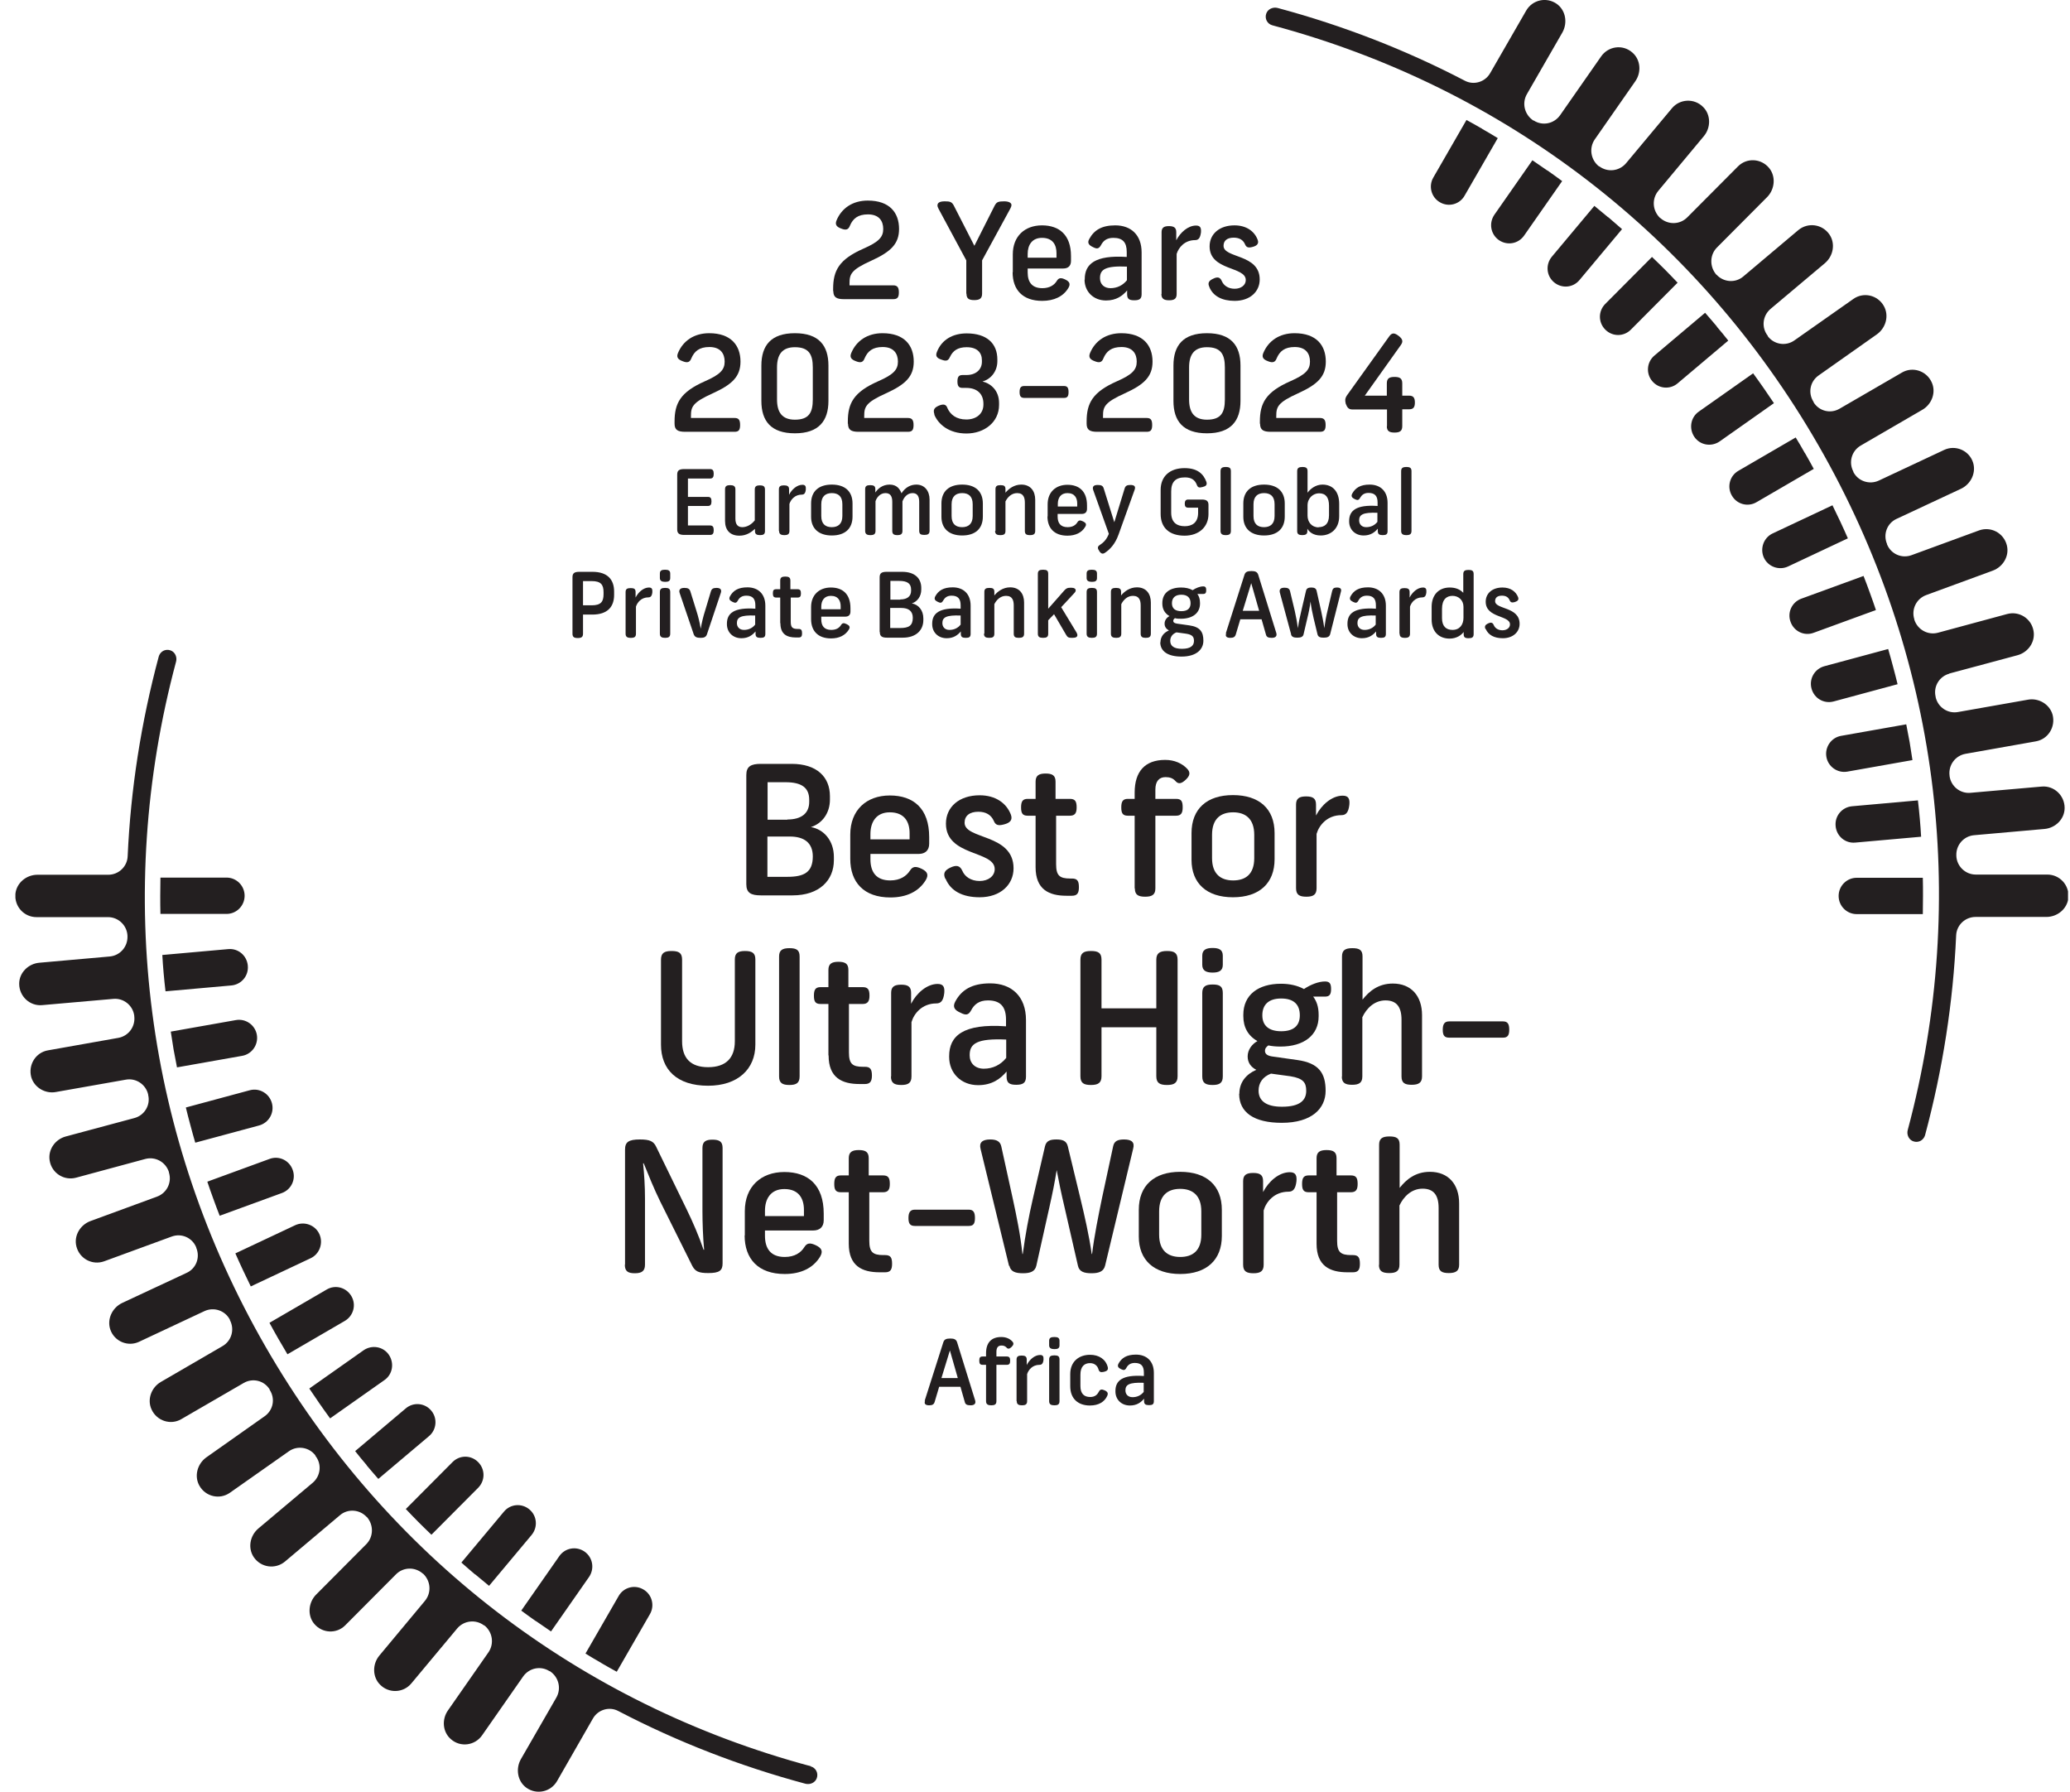
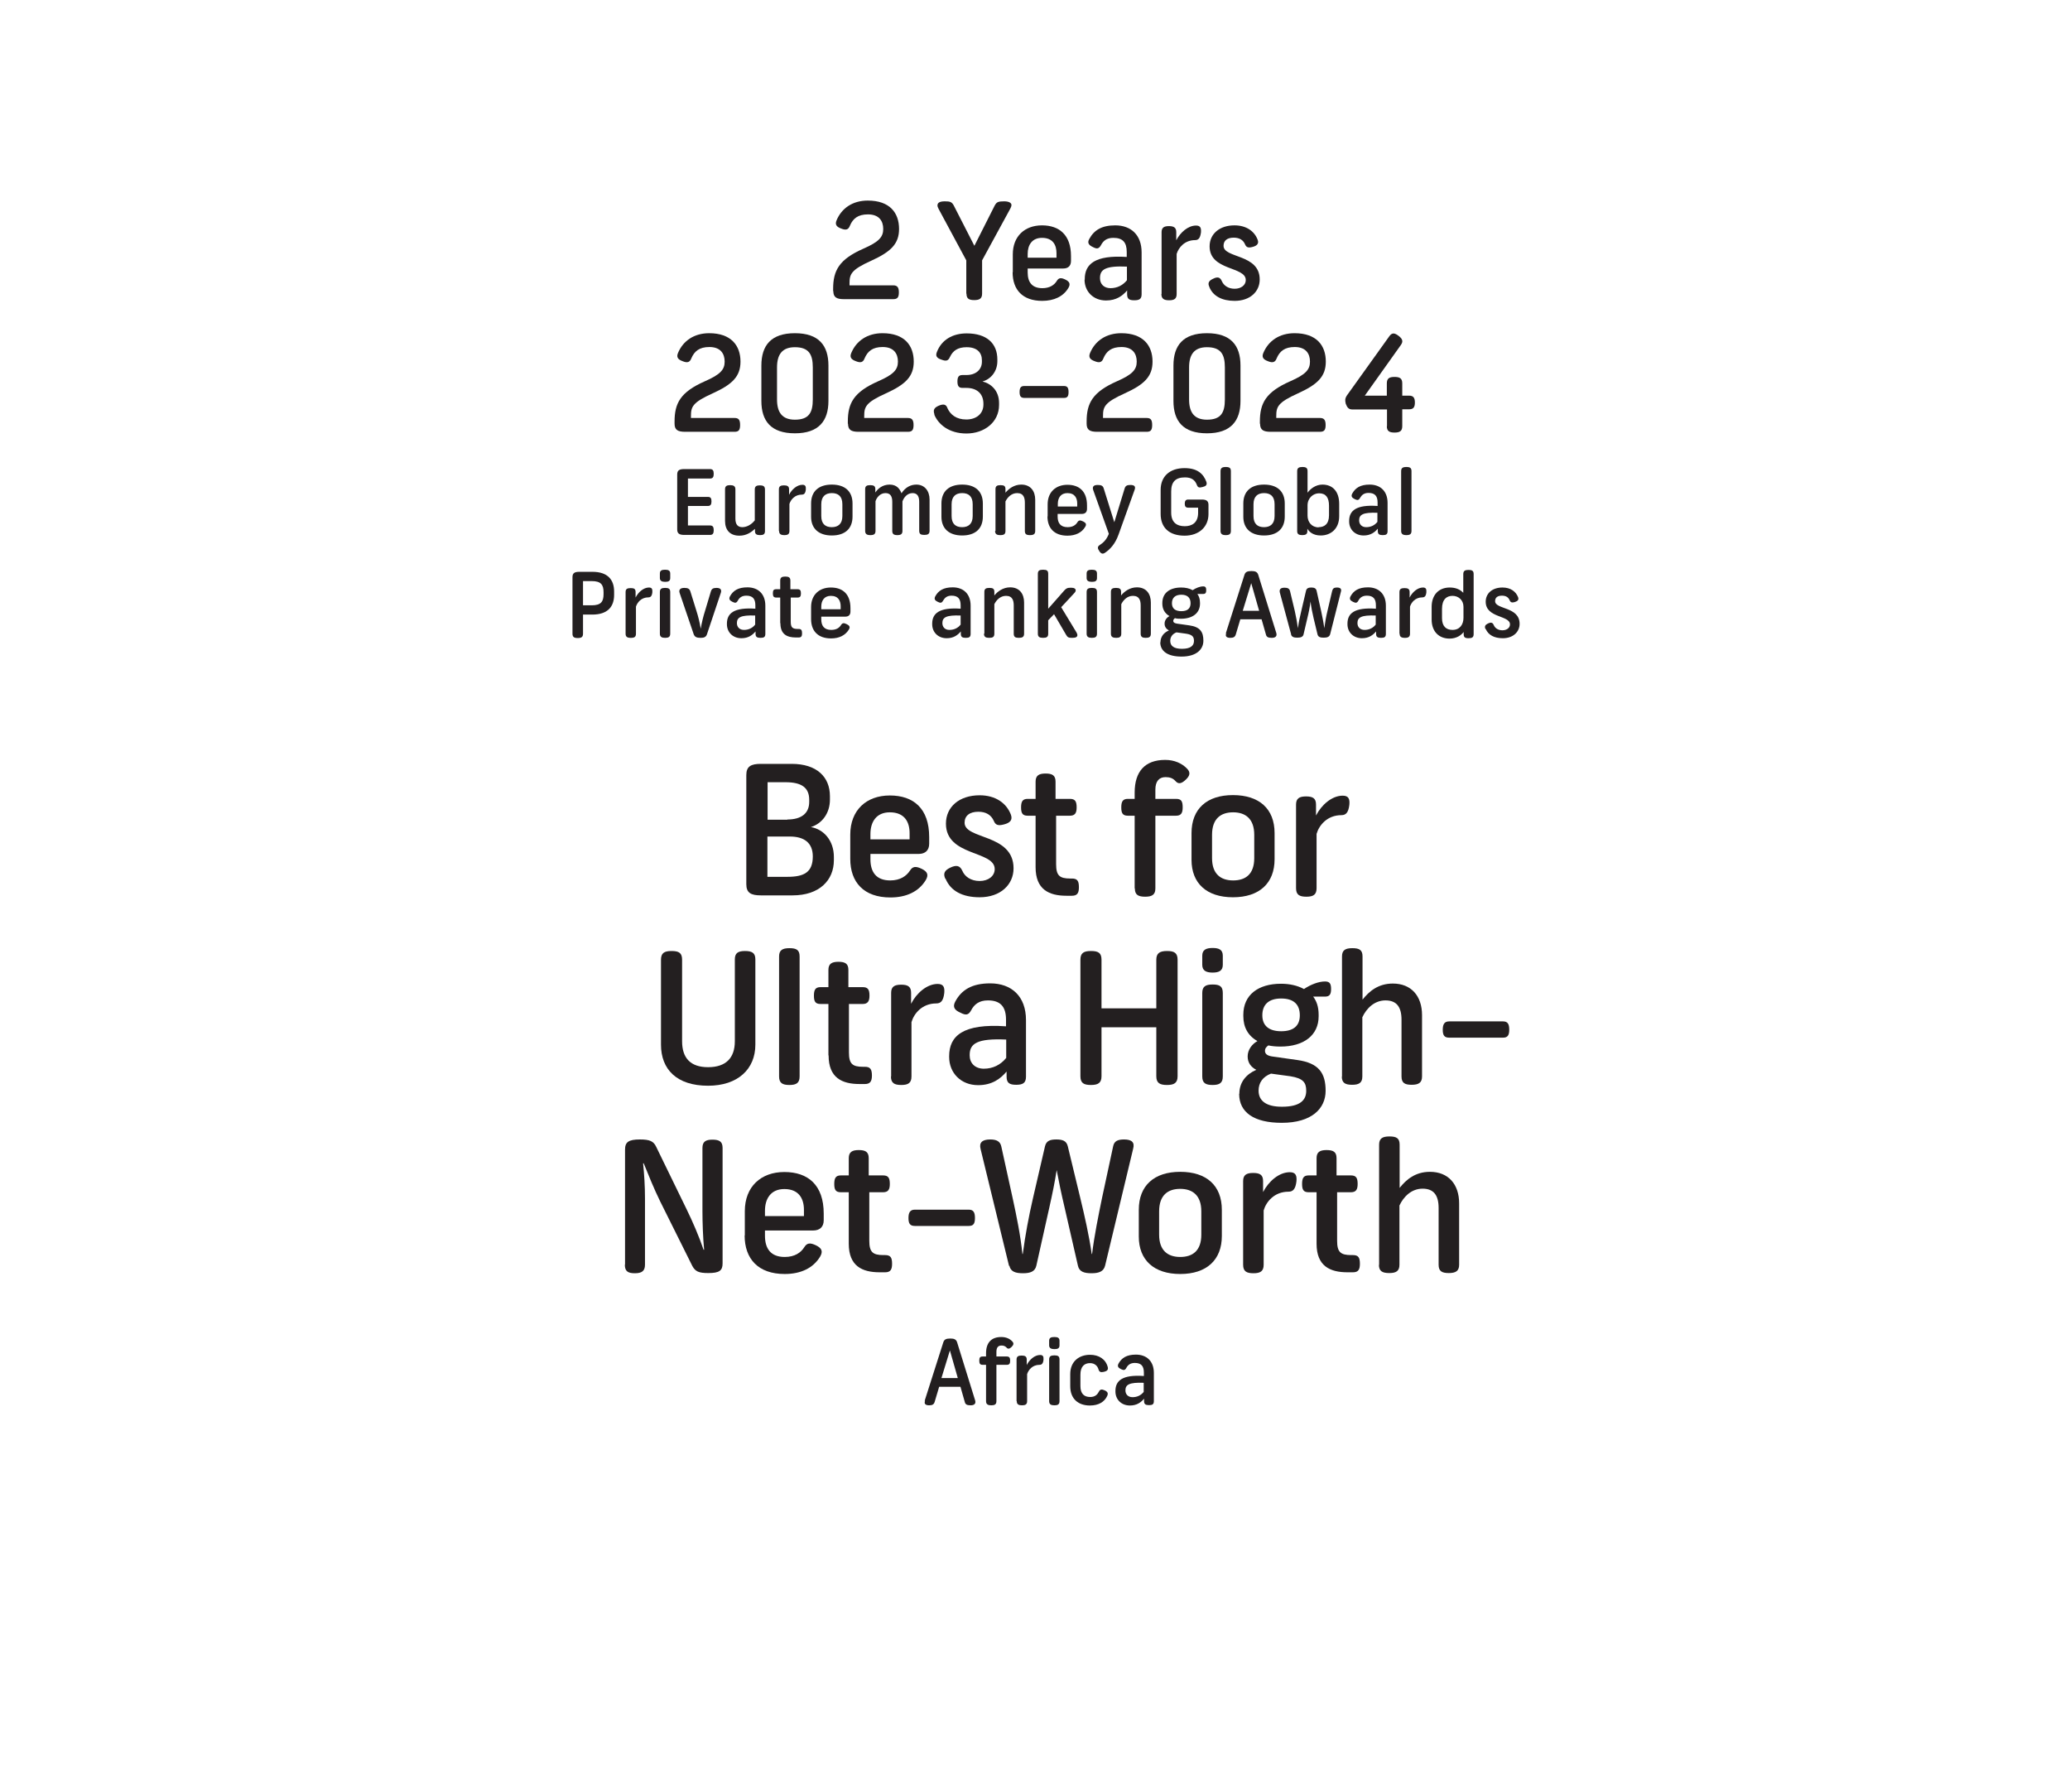
<svg xmlns="http://www.w3.org/2000/svg" width="119" height="103" viewBox="0 0 119 103" fill="none">
  <g clip-path="url(#clip0_4265_5443)">
-     <path d="M103.761 26.038C103.934 26.343 104.108 26.647 104.27 26.952L100.979 28.866C100.481 29.16 99.842 28.986 99.56 28.485C99.268 27.985 99.441 27.343 99.939 27.061L103.231 25.146C103.415 25.44 103.588 25.745 103.761 26.049V26.038ZM16.53 77.843L19.822 75.928C20.32 75.635 20.493 75.004 20.201 74.504C19.908 74.003 19.28 73.829 18.782 74.123L15.491 76.037C15.654 76.342 15.827 76.646 16 76.951C16.173 77.255 16.357 77.549 16.53 77.854V77.843ZM105.353 29.04L101.91 30.661C101.39 30.9 101.163 31.531 101.401 32.053C101.639 32.575 102.267 32.803 102.787 32.564L106.23 30.944C106.089 30.628 105.948 30.302 105.797 29.986C105.645 29.671 105.493 29.356 105.342 29.04H105.353ZM14.409 73.949L17.851 72.328C18.371 72.089 18.598 71.458 18.36 70.936C18.122 70.414 17.494 70.186 16.974 70.425L13.531 72.046C13.672 72.361 13.813 72.687 13.965 73.003C14.116 73.318 14.268 73.634 14.419 73.949H14.409ZM107.128 33.108L103.555 34.413C103.014 34.609 102.733 35.207 102.938 35.751C103.133 36.295 103.729 36.578 104.27 36.371L107.843 35.066C107.734 34.739 107.615 34.402 107.496 34.076C107.377 33.75 107.258 33.423 107.128 33.097V33.108ZM12.633 69.881L16.206 68.576C16.747 68.38 17.029 67.782 16.823 67.238C16.628 66.694 16.032 66.412 15.491 66.618L11.918 67.924C12.027 68.25 12.146 68.587 12.265 68.913C12.384 69.24 12.503 69.566 12.633 69.892V69.881ZM108.828 38.318C108.741 37.981 108.644 37.643 108.546 37.306L104.876 38.296C104.324 38.448 103.988 39.014 104.14 39.579C104.292 40.145 104.855 40.471 105.418 40.319L109.088 39.329C109.001 38.992 108.925 38.655 108.828 38.318ZM10.944 64.671C11.031 65.009 11.128 65.346 11.225 65.683L14.896 64.693C15.448 64.541 15.784 63.975 15.632 63.41C15.48 62.855 14.917 62.518 14.354 62.67L10.684 63.66C10.771 63.997 10.847 64.334 10.944 64.671ZM112.044 38.72L115.974 37.665C116.591 37.502 117.013 36.904 116.905 36.273C116.786 35.555 116.082 35.109 115.389 35.294L111.405 36.371C110.831 36.523 110.235 36.197 110.051 35.62V35.599C109.867 35.022 110.17 34.413 110.733 34.206L114.555 32.803C115.151 32.586 115.53 31.955 115.367 31.335C115.183 30.628 114.447 30.247 113.776 30.487L109.889 31.912C109.326 32.118 108.709 31.846 108.482 31.292V31.27C108.243 30.715 108.482 30.073 109.034 29.823L112.736 28.094C113.31 27.822 113.624 27.159 113.418 26.56C113.18 25.875 112.401 25.56 111.762 25.864L108.005 27.626C107.464 27.876 106.814 27.659 106.544 27.126V27.104C106.262 26.571 106.446 25.919 106.966 25.614L110.506 23.558C111.058 23.243 111.318 22.547 111.047 21.97C110.744 21.307 109.943 21.057 109.337 21.416L105.753 23.493C105.234 23.798 104.573 23.634 104.259 23.123V23.102C103.924 22.59 104.053 21.927 104.551 21.579L107.897 19.219C108.417 18.849 108.611 18.142 108.297 17.587C107.94 16.956 107.128 16.771 106.544 17.185L103.155 19.567C102.668 19.915 101.986 19.806 101.628 19.328V19.306C101.249 18.827 101.325 18.153 101.78 17.761L104.909 15.129C105.396 14.716 105.526 13.998 105.169 13.476C104.757 12.878 103.934 12.769 103.382 13.226L100.221 15.89C99.766 16.282 99.084 16.228 98.683 15.793H98.673C98.272 15.336 98.283 14.651 98.705 14.226L101.585 11.333C102.029 10.887 102.105 10.148 101.704 9.658C101.238 9.093 100.405 9.06 99.907 9.571L96.994 12.497C96.572 12.921 95.89 12.932 95.446 12.53H95.435C94.992 12.105 94.948 11.431 95.338 10.963L97.947 7.831C98.359 7.342 98.359 6.602 97.915 6.156C97.406 5.634 96.572 5.678 96.118 6.221L93.476 9.386C93.086 9.843 92.415 9.919 91.938 9.56H91.917C91.44 9.18 91.343 8.505 91.678 8.016L94.006 4.677C94.374 4.155 94.32 3.426 93.833 3.013C93.281 2.534 92.458 2.654 92.047 3.241L89.686 6.624C89.34 7.113 88.68 7.255 88.171 6.928H88.149C87.64 6.591 87.478 5.928 87.781 5.406L89.816 1.871C90.13 1.316 90.011 0.598 89.502 0.228C88.907 -0.196 88.095 -0.011 87.738 0.609L85.67 4.198C85.377 4.72 84.717 4.916 84.197 4.633C80.819 2.871 77.214 1.468 73.446 0.457C73.186 0.392 72.894 0.511 72.797 0.772C72.689 1.066 72.851 1.381 73.154 1.457C86.493 5.025 97.633 13.596 104.541 25.603C111.437 37.6 113.256 51.576 109.672 64.954C109.608 65.194 109.705 65.454 109.921 65.574C110.051 65.639 110.181 65.65 110.3 65.618C110.474 65.574 110.614 65.433 110.669 65.248C111.686 61.452 112.282 57.613 112.455 53.773C112.477 53.175 112.975 52.707 113.57 52.707H117.641C118.28 52.707 118.843 52.24 118.908 51.609C118.973 50.88 118.41 50.271 117.695 50.271H113.581C112.985 50.271 112.487 49.792 112.466 49.194V49.172C112.444 48.574 112.888 48.063 113.483 48.009L117.533 47.65C118.161 47.595 118.691 47.084 118.691 46.443C118.691 45.714 118.074 45.148 117.37 45.213L113.278 45.572C112.682 45.627 112.152 45.192 112.076 44.604V44.583C112 43.984 112.401 43.441 112.985 43.332L117.035 42.614C117.738 42.494 118.182 41.787 117.998 41.08C117.825 40.471 117.186 40.102 116.569 40.221L112.563 40.928C111.979 41.037 111.405 40.656 111.275 40.069V40.047C111.134 39.46 111.491 38.873 112.076 38.72H112.044ZM109.781 42.657C109.716 42.309 109.651 41.972 109.586 41.635L105.84 42.298C105.277 42.396 104.898 42.94 104.995 43.506C105.093 44.071 105.634 44.452 106.197 44.354L109.943 43.691C109.889 43.343 109.835 43.005 109.781 42.657ZM9.98 60.332C10.045 60.68 10.11 61.017 10.175 61.354L13.921 60.691C14.484 60.593 14.863 60.049 14.766 59.483C14.668 58.918 14.127 58.537 13.564 58.635L9.818 59.298C9.872 59.647 9.926 59.984 9.98 60.332ZM105.526 47.487C105.58 48.063 106.078 48.487 106.652 48.433L110.441 48.096C110.42 47.748 110.398 47.4 110.365 47.051C110.333 46.703 110.3 46.355 110.257 46.007L106.468 46.345C105.894 46.399 105.472 46.899 105.526 47.476V47.487ZM14.246 55.503C14.192 54.926 13.694 54.502 13.12 54.556L9.331 54.894C9.352 55.242 9.374 55.59 9.407 55.938C9.439 56.286 9.472 56.634 9.515 56.982L13.304 56.645C13.878 56.59 14.3 56.09 14.246 55.513V55.503ZM110.539 52.544C110.539 52.196 110.549 51.848 110.549 51.5C110.549 51.152 110.549 50.804 110.539 50.456H106.738C106.165 50.456 105.699 50.924 105.699 51.5C105.699 52.077 106.165 52.544 106.738 52.544H110.539ZM9.223 50.445C9.223 50.793 9.212 51.141 9.212 51.489C9.212 51.837 9.212 52.185 9.223 52.533H13.023C13.597 52.533 14.062 52.066 14.062 51.489C14.062 50.913 13.597 50.445 13.023 50.445H9.223ZM101.975 23.167C101.78 22.873 101.585 22.59 101.39 22.308C101.195 22.025 100.989 21.742 100.784 21.459L97.666 23.656C97.189 23.983 97.081 24.635 97.406 25.114C97.731 25.592 98.38 25.701 98.857 25.375L101.975 23.178V23.167ZM17.786 79.822C17.981 80.116 18.176 80.399 18.371 80.681C18.566 80.964 18.772 81.247 18.977 81.53L22.095 79.333C22.572 79.007 22.68 78.354 22.355 77.875C22.03 77.397 21.381 77.288 20.904 77.614L17.786 79.811V79.822ZM98.705 18.773C98.478 18.501 98.25 18.24 98.023 17.979L95.111 20.437C94.667 20.807 94.613 21.47 94.981 21.905C95.349 22.351 96.009 22.405 96.442 22.036L99.355 19.578C99.138 19.306 98.922 19.034 98.694 18.773H98.705ZM21.067 84.216C21.294 84.488 21.522 84.749 21.749 85.01L24.661 82.552C25.105 82.183 25.159 81.519 24.791 81.084C24.423 80.638 23.763 80.584 23.33 80.954L20.417 83.412C20.634 83.683 20.85 83.955 21.078 84.216H21.067ZM95.717 15.499C95.468 15.249 95.219 15.009 94.97 14.77L92.285 17.468C91.873 17.881 91.873 18.534 92.285 18.947C92.696 19.36 93.346 19.36 93.757 18.947L96.442 16.249C96.204 15.999 95.966 15.749 95.717 15.499ZM24.055 87.49C24.304 87.74 24.553 87.98 24.802 88.219L27.487 85.522C27.898 85.108 27.898 84.456 27.487 84.042C27.076 83.629 26.426 83.629 26.015 84.042L23.33 86.74C23.568 86.99 23.806 87.24 24.055 87.49ZM92.458 12.497C92.187 12.269 91.917 12.051 91.657 11.834L89.21 14.759C88.842 15.205 88.896 15.858 89.34 16.228C89.784 16.598 90.433 16.543 90.802 16.097L93.248 13.171C92.989 12.943 92.729 12.715 92.458 12.486V12.497ZM27.314 90.492C27.585 90.721 27.855 90.938 28.115 91.156L30.562 88.23C30.93 87.784 30.876 87.131 30.432 86.761C29.988 86.392 29.338 86.446 28.97 86.892L26.524 89.818C26.783 90.046 27.043 90.275 27.314 90.503V90.492ZM88.95 9.8C88.669 9.604 88.376 9.408 88.095 9.212L85.908 12.345C85.583 12.823 85.691 13.465 86.168 13.802C86.644 14.129 87.283 14.02 87.618 13.541L89.805 10.409C89.524 10.202 89.243 9.995 88.961 9.8H88.95ZM30.822 93.189C31.103 93.385 31.396 93.581 31.677 93.777L33.864 90.644C34.189 90.166 34.081 89.524 33.604 89.187C33.128 88.861 32.489 88.969 32.153 89.448L29.966 92.58C30.248 92.787 30.529 92.994 30.811 93.189H30.822ZM85.215 7.407C84.912 7.233 84.609 7.059 84.305 6.896L82.4 10.202C82.108 10.702 82.281 11.344 82.779 11.627C83.277 11.921 83.916 11.747 84.197 11.246L86.103 7.94C85.811 7.755 85.507 7.581 85.204 7.407H85.215ZM34.546 95.582C34.849 95.756 35.152 95.93 35.456 96.094L37.361 92.787C37.653 92.287 37.48 91.645 36.982 91.362C36.484 91.069 35.845 91.243 35.564 91.743L33.658 95.049C33.951 95.234 34.254 95.408 34.557 95.582H34.546ZM46.639 101.532C33.301 97.964 22.16 89.394 15.253 77.386C8.356 65.389 6.537 51.413 10.121 38.035C10.186 37.796 10.089 37.535 9.872 37.415C9.742 37.35 9.612 37.339 9.493 37.371C9.32 37.415 9.179 37.556 9.125 37.741C8.107 41.537 7.512 45.377 7.339 49.216C7.317 49.814 6.819 50.282 6.224 50.282H2.153C1.514 50.282 0.951 50.749 0.886 51.38C0.821 52.109 1.384 52.718 2.099 52.718H6.213C6.808 52.718 7.306 53.197 7.328 53.795V53.817C7.349 54.415 6.906 54.926 6.31 54.98L2.261 55.339C1.633 55.394 1.103 55.905 1.103 56.547C1.103 57.275 1.72 57.841 2.423 57.776L6.516 57.417C7.111 57.362 7.642 57.797 7.718 58.385V58.407C7.793 59.005 7.393 59.549 6.808 59.657L2.759 60.375C2.055 60.495 1.611 61.202 1.795 61.909C1.969 62.518 2.607 62.888 3.225 62.768L7.23 62.061C7.815 61.952 8.389 62.333 8.519 62.92V62.942C8.66 63.529 8.302 64.117 7.718 64.269L3.788 65.324C3.17 65.487 2.748 66.085 2.856 66.716C2.976 67.434 3.679 67.88 4.372 67.695L8.356 66.618C8.93 66.466 9.526 66.792 9.71 67.369V67.391C9.894 67.967 9.591 68.576 9.028 68.783L5.206 70.186C4.61 70.403 4.231 71.034 4.394 71.654C4.578 72.361 5.314 72.742 5.985 72.502L9.872 71.078C10.435 70.871 11.052 71.143 11.28 71.698V71.719C11.518 72.274 11.28 72.916 10.727 73.166L7.025 74.895C6.451 75.167 6.137 75.831 6.343 76.429C6.581 77.114 7.36 77.43 7.999 77.125L11.756 75.363C12.297 75.113 12.947 75.33 13.218 75.863V75.885C13.499 76.418 13.315 77.071 12.795 77.375L9.255 79.431C8.703 79.746 8.443 80.442 8.714 81.019C9.017 81.682 9.818 81.932 10.424 81.573L14.008 79.496C14.528 79.192 15.188 79.355 15.502 79.866V79.888C15.838 80.399 15.708 81.062 15.21 81.41L11.864 83.77C11.345 84.14 11.15 84.847 11.464 85.402C11.821 86.033 12.633 86.218 13.218 85.804L16.606 83.422C17.093 83.074 17.776 83.183 18.133 83.662V83.683C18.512 84.162 18.436 84.836 17.981 85.228L14.852 87.86C14.365 88.273 14.235 88.991 14.592 89.513C15.004 90.111 15.827 90.22 16.379 89.763L19.54 87.099C19.995 86.707 20.677 86.761 21.078 87.197H21.089C21.489 87.653 21.478 88.339 21.056 88.763L18.176 91.656C17.732 92.102 17.657 92.841 18.057 93.331C18.523 93.896 19.356 93.929 19.854 93.418L22.767 90.492C23.189 90.068 23.871 90.057 24.315 90.46H24.326C24.77 90.884 24.813 91.558 24.423 92.026L21.814 95.158C21.402 95.647 21.402 96.387 21.846 96.833C22.355 97.355 23.189 97.312 23.644 96.768L26.285 93.603C26.675 93.146 27.346 93.07 27.823 93.429H27.844C28.321 93.809 28.418 94.484 28.083 94.973L25.755 98.312C25.387 98.834 25.441 99.563 25.928 99.976C26.48 100.455 27.303 100.335 27.715 99.748L30.075 96.365C30.421 95.876 31.082 95.735 31.59 96.061H31.612C32.121 96.398 32.283 97.061 31.98 97.584L29.945 101.118C29.631 101.673 29.75 102.391 30.259 102.761C30.854 103.185 31.666 103 32.023 102.38L34.081 98.791C34.373 98.269 35.033 98.073 35.553 98.356C38.931 100.118 42.536 101.521 46.304 102.532C46.564 102.598 46.856 102.478 46.953 102.217C47.062 101.923 46.899 101.608 46.596 101.532H46.639Z" fill="#231F20" />
    <path d="M42.904 50.837V44.55C42.904 44.05 43.175 43.908 43.738 43.908H45.513C46.942 43.908 47.711 44.648 47.711 45.768V45.964C47.711 46.725 47.278 47.334 46.618 47.541C47.365 47.672 47.938 48.324 47.938 49.259V49.444C47.938 50.608 47.094 51.467 45.567 51.467H43.738C43.175 51.467 42.904 51.326 42.904 50.826V50.837ZM45.264 47.106C46.087 47.106 46.52 46.736 46.52 46.094V45.975C46.52 45.268 46.076 44.963 45.156 44.963H44.127V47.117H45.264V47.106ZM45.264 50.401C46.228 50.401 46.726 50.14 46.726 49.227C46.726 48.444 46.228 48.085 45.405 48.085H44.117V50.401H45.253H45.264Z" fill="#231F20" />
    <path d="M48.88 49.368V47.976C48.88 46.573 49.801 45.725 51.154 45.725C52.507 45.725 53.417 46.464 53.417 48.117V48.498C53.417 48.879 53.189 49.085 52.81 49.085H50.039V49.39C50.039 50.119 50.364 50.608 51.176 50.608C51.749 50.608 52.107 50.358 52.312 50.043C52.464 49.803 52.637 49.771 52.995 49.945C53.298 50.097 53.406 50.271 53.222 50.586C52.821 51.25 52.107 51.587 51.187 51.587C49.66 51.587 48.88 50.717 48.88 49.368ZM52.291 48.237V47.889C52.291 47.258 52.009 46.693 51.154 46.693C50.374 46.693 50.039 47.247 50.039 47.943V48.248H52.28L52.291 48.237Z" fill="#231F20" />
    <path d="M54.348 50.521C54.196 50.195 54.315 50.021 54.64 49.868C54.965 49.716 55.181 49.738 55.322 50.053C55.463 50.391 55.82 50.641 56.318 50.641C56.816 50.641 57.184 50.358 57.184 49.956C57.184 48.879 54.38 49.238 54.38 47.345C54.38 46.377 55.149 45.714 56.318 45.714C57.239 45.714 57.867 46.17 58.116 46.834C58.224 47.139 58.061 47.302 57.715 47.389C57.39 47.476 57.228 47.432 57.13 47.182C56.979 46.845 56.686 46.66 56.242 46.66C55.745 46.66 55.452 46.888 55.452 47.291C55.452 48.27 58.267 47.911 58.267 49.912C58.267 50.847 57.52 51.576 56.318 51.576C55.333 51.576 54.651 51.217 54.359 50.51L54.348 50.521Z" fill="#231F20" />
    <path d="M59.534 49.836V46.888H59.079C58.776 46.888 58.7 46.736 58.7 46.41C58.7 46.073 58.787 45.92 59.079 45.92H59.534V44.931C59.534 44.583 59.718 44.463 60.108 44.463C60.497 44.463 60.681 44.572 60.681 44.931V45.92H61.504C61.807 45.92 61.894 46.062 61.894 46.41C61.894 46.725 61.807 46.888 61.504 46.888H60.714V49.673C60.714 50.325 60.909 50.499 61.526 50.499H61.623C61.937 50.499 62.024 50.641 62.024 51C62.024 51.326 61.937 51.489 61.623 51.489H61.309C60.303 51.489 59.534 51.13 59.534 49.847V49.836Z" fill="#231F20" />
    <path d="M65.229 51.065V46.888H64.839C64.536 46.888 64.46 46.736 64.46 46.41C64.46 46.073 64.547 45.92 64.839 45.92H65.229V45.561C65.229 44.343 65.824 43.68 66.983 43.68C67.513 43.68 67.946 43.876 68.239 44.18C68.466 44.408 68.39 44.604 68.174 44.811C67.924 45.05 67.74 45.094 67.567 44.887C67.427 44.735 67.253 44.67 67.004 44.67C66.625 44.67 66.42 44.92 66.42 45.387V45.92H67.611C67.914 45.92 67.99 46.062 67.99 46.41C67.99 46.725 67.903 46.888 67.611 46.888H66.42V51.065C66.42 51.424 66.236 51.544 65.835 51.544C65.434 51.544 65.24 51.435 65.24 51.065H65.229Z" fill="#231F20" />
    <path d="M68.498 49.433V47.889C68.498 46.497 69.375 45.703 70.88 45.703C72.385 45.703 73.273 46.486 73.273 47.889V49.39C73.273 50.771 72.396 51.576 70.88 51.576C69.364 51.576 68.498 50.771 68.498 49.423V49.433ZM70.891 50.608C71.606 50.608 72.104 50.249 72.104 49.325V47.987C72.104 47.062 71.595 46.693 70.891 46.693C70.187 46.693 69.678 47.051 69.678 47.987V49.325C69.678 50.249 70.187 50.608 70.891 50.608Z" fill="#231F20" />
    <path d="M74.507 51.054V46.247C74.507 45.899 74.691 45.779 75.081 45.779C75.471 45.779 75.655 45.888 75.655 46.247V46.877C75.969 46.268 76.564 45.736 77.192 45.736C77.539 45.736 77.603 45.942 77.571 46.268C77.517 46.703 77.376 46.856 77.116 46.856C76.293 46.856 75.828 47.443 75.687 47.932V51.054C75.687 51.424 75.503 51.544 75.103 51.544C74.702 51.544 74.507 51.435 74.507 51.054Z" fill="#231F20" />
    <path d="M37.999 60.049V55.165C37.999 54.785 38.184 54.665 38.606 54.665C39.028 54.665 39.212 54.774 39.212 55.165V59.853C39.212 60.799 39.678 61.343 40.706 61.343C41.735 61.343 42.244 60.81 42.244 59.853V55.144C42.244 54.785 42.428 54.665 42.828 54.665C43.229 54.665 43.424 54.774 43.424 55.144V60.049C43.424 61.452 42.417 62.409 40.706 62.409C38.898 62.409 37.999 61.463 37.999 60.049Z" fill="#231F20" />
    <path d="M44.788 61.876V54.98C44.788 54.621 44.972 54.502 45.383 54.502C45.795 54.502 45.968 54.611 45.968 54.98V61.876C45.968 62.246 45.784 62.366 45.383 62.366C44.983 62.366 44.788 62.257 44.788 61.876Z" fill="#231F20" />
    <path d="M47.624 60.658V57.71H47.17C46.867 57.71 46.791 57.558 46.791 57.232C46.791 56.895 46.877 56.742 47.17 56.742H47.624V55.753C47.624 55.405 47.809 55.285 48.198 55.285C48.588 55.285 48.772 55.394 48.772 55.753V56.742H49.595C49.898 56.742 49.985 56.884 49.985 57.232C49.985 57.547 49.887 57.71 49.595 57.71H48.804V60.495C48.804 61.147 48.999 61.321 49.617 61.321H49.725C50.028 61.321 50.125 61.463 50.125 61.822C50.125 62.148 50.028 62.311 49.725 62.311H49.411C48.404 62.311 47.635 61.952 47.635 60.669L47.624 60.658Z" fill="#231F20" />
    <path d="M51.23 61.876V57.069C51.23 56.721 51.414 56.601 51.804 56.601C52.193 56.601 52.377 56.71 52.377 57.069V57.7C52.681 57.09 53.287 56.558 53.904 56.558C54.251 56.558 54.315 56.764 54.283 57.09C54.229 57.526 54.088 57.678 53.828 57.678C53.005 57.678 52.54 58.265 52.399 58.755V61.876C52.399 62.246 52.215 62.366 51.815 62.366C51.414 62.366 51.219 62.257 51.219 61.876H51.23Z" fill="#231F20" />
    <path d="M54.565 60.778V60.712C54.565 59.549 55.355 58.82 57.834 58.994V58.613C57.834 57.874 57.52 57.504 56.795 57.504C56.275 57.504 56.004 57.743 55.831 58.069C55.68 58.352 55.528 58.374 55.214 58.211C54.889 58.069 54.748 57.895 54.911 57.58C55.268 56.906 55.864 56.525 56.925 56.525C58.148 56.525 58.982 57.264 58.982 58.635V61.887C58.982 62.246 58.809 62.355 58.419 62.355C58.029 62.355 57.867 62.246 57.867 61.887V61.593C57.52 62.007 57.033 62.376 56.232 62.376C55.236 62.376 54.565 61.669 54.565 60.756V60.778ZM56.557 61.43C57.076 61.43 57.52 61.213 57.845 60.81V59.755C56.178 59.679 55.745 59.984 55.745 60.636V60.669C55.745 61.104 56.048 61.43 56.557 61.43Z" fill="#231F20" />
    <path d="M62.111 61.865V55.165C62.111 54.785 62.295 54.665 62.717 54.665C63.139 54.665 63.323 54.774 63.323 55.165V57.961H66.474V55.165C66.474 54.785 66.68 54.665 67.091 54.665C67.502 54.665 67.697 54.774 67.697 55.165V61.865C67.697 62.246 67.502 62.366 67.091 62.366C66.68 62.366 66.474 62.257 66.474 61.865V59.048H63.323V61.865C63.323 62.246 63.128 62.366 62.717 62.366C62.306 62.366 62.111 62.257 62.111 61.865Z" fill="#231F20" />
    <path d="M69.115 54.937C69.115 54.6 69.332 54.491 69.711 54.491C70.09 54.491 70.296 54.6 70.296 54.937V55.459C70.296 55.796 70.079 55.905 69.711 55.905C69.343 55.905 69.115 55.796 69.115 55.459V54.937ZM69.115 61.876V57.08C69.115 56.71 69.299 56.59 69.711 56.59C70.122 56.59 70.296 56.699 70.296 57.08V61.876C70.296 62.246 70.112 62.366 69.711 62.366C69.31 62.366 69.115 62.257 69.115 61.876Z" fill="#231F20" />
    <path d="M71.248 62.866C71.248 62.213 71.638 61.746 72.223 61.495C71.909 61.332 71.725 61.082 71.725 60.723C71.725 60.343 71.974 60.016 72.288 59.842C71.746 59.538 71.476 59.048 71.476 58.407V58.33C71.476 57.188 72.331 56.547 73.641 56.547C74.128 56.547 74.583 56.645 74.962 56.851C75.352 56.59 75.806 56.416 76.174 56.416C76.445 56.416 76.521 56.547 76.521 56.851C76.521 57.156 76.434 57.286 76.174 57.286H75.492C75.687 57.547 75.806 57.863 75.806 58.341V58.417C75.806 59.494 74.973 60.158 73.609 60.158C73.349 60.158 73.121 60.136 72.916 60.092C72.807 60.169 72.721 60.255 72.721 60.408C72.721 60.614 72.916 60.702 73.186 60.734L74.572 60.93C75.828 61.104 76.207 61.691 76.207 62.703C76.207 63.714 75.417 64.541 73.684 64.541C72.093 64.541 71.237 63.943 71.237 62.877L71.248 62.866ZM73.706 63.616C74.756 63.616 75.092 63.225 75.092 62.703C75.092 62.235 74.929 61.985 74.182 61.865L73.067 61.713C72.602 61.887 72.353 62.235 72.353 62.692C72.353 63.279 72.797 63.616 73.684 63.616H73.706ZM73.652 59.277C74.323 59.277 74.724 58.994 74.724 58.363C74.724 57.732 74.367 57.395 73.652 57.395C72.937 57.395 72.569 57.743 72.569 58.363C72.569 58.983 72.981 59.277 73.652 59.277Z" fill="#231F20" />
    <path d="M77.149 61.887V54.98C77.149 54.621 77.333 54.502 77.745 54.502C78.156 54.502 78.329 54.611 78.329 54.98V57.46C78.708 56.982 79.228 56.536 80.072 56.536C81.122 56.536 81.75 57.243 81.75 58.352V61.876C81.75 62.235 81.555 62.355 81.155 62.355C80.754 62.355 80.57 62.246 80.57 61.876V58.613C80.57 57.885 80.289 57.504 79.65 57.504C79.011 57.504 78.556 57.961 78.318 58.472V61.876C78.318 62.235 78.134 62.355 77.734 62.355C77.333 62.355 77.138 62.246 77.138 61.876L77.149 61.887Z" fill="#231F20" />
    <path d="M82.941 59.19C82.941 58.874 83.039 58.711 83.309 58.711H86.406C86.676 58.711 86.763 58.863 86.763 59.19C86.763 59.516 86.665 59.646 86.406 59.646H83.309C83.028 59.646 82.941 59.505 82.941 59.19Z" fill="#231F20" />
    <path d="M35.932 72.687V66.085C35.932 65.65 36.127 65.498 36.787 65.498C37.35 65.498 37.577 65.596 37.729 65.933L39.472 69.511C39.819 70.218 40.197 71.099 40.447 71.839H40.479C40.414 71.165 40.382 70.262 40.382 69.609V65.987C40.382 65.618 40.576 65.509 40.955 65.509C41.356 65.509 41.54 65.618 41.54 65.987V72.622C41.54 73.035 41.356 73.177 40.717 73.177C40.176 73.177 39.97 73.09 39.797 72.763L37.956 69.066C37.588 68.315 37.307 67.608 37.004 66.868H36.971C37.036 67.521 37.079 68.184 37.079 68.881V72.698C37.079 73.068 36.885 73.188 36.495 73.188C36.105 73.188 35.921 73.079 35.921 72.698L35.932 72.687Z" fill="#231F20" />
    <path d="M42.818 71.012V69.62C42.818 68.217 43.738 67.369 45.091 67.369C46.444 67.369 47.354 68.108 47.354 69.761V70.142C47.354 70.523 47.127 70.73 46.748 70.73H43.976V71.034C43.976 71.763 44.301 72.252 45.113 72.252C45.687 72.252 46.044 72.002 46.239 71.687C46.39 71.447 46.563 71.415 46.921 71.589C47.224 71.741 47.332 71.915 47.148 72.231C46.748 72.894 46.033 73.231 45.113 73.231C43.586 73.231 42.807 72.361 42.807 71.012H42.818ZM46.217 69.892V69.544C46.217 68.913 45.936 68.348 45.091 68.348C44.312 68.348 43.976 68.902 43.976 69.598V69.903H46.217V69.892Z" fill="#231F20" />
    <path d="M48.794 71.48V68.532H48.339C48.036 68.532 47.96 68.38 47.96 68.054C47.96 67.717 48.047 67.564 48.339 67.564H48.794V66.575C48.794 66.227 48.978 66.107 49.368 66.107C49.757 66.107 49.941 66.216 49.941 66.575V67.564H50.764C51.068 67.564 51.154 67.706 51.154 68.054C51.154 68.369 51.068 68.532 50.764 68.532H49.974V71.317C49.974 71.969 50.169 72.144 50.786 72.144H50.883C51.197 72.144 51.284 72.285 51.284 72.644C51.284 72.97 51.197 73.133 50.883 73.133H50.569C49.563 73.133 48.794 72.774 48.794 71.491V71.48Z" fill="#231F20" />
    <path d="M52.226 70.012C52.226 69.696 52.323 69.533 52.594 69.533H55.69C55.961 69.533 56.048 69.685 56.048 70.012C56.048 70.338 55.961 70.469 55.69 70.469H52.594C52.312 70.469 52.226 70.327 52.226 70.012Z" fill="#231F20" />
    <path d="M58.007 72.763L56.373 66.053C56.275 65.683 56.459 65.498 56.925 65.498C57.293 65.498 57.498 65.607 57.563 65.9L58.213 68.859C58.44 69.903 58.668 71.012 58.776 72.078H58.798C58.938 71.001 59.144 69.914 59.382 68.881L60.075 65.889C60.151 65.574 60.367 65.498 60.725 65.498C61.082 65.498 61.309 65.574 61.385 65.889L62.1 68.848C62.349 69.881 62.609 71.012 62.76 72.078H62.782C62.912 71.012 63.139 69.914 63.356 68.848L63.995 65.879C64.059 65.585 64.265 65.498 64.622 65.498C65.077 65.498 65.24 65.672 65.142 66.031L63.529 72.753C63.442 73.09 63.172 73.188 62.749 73.188C62.327 73.188 62.046 73.101 61.97 72.763L61.19 69.359C60.995 68.532 60.887 68 60.746 67.26C60.627 68 60.519 68.532 60.335 69.359L59.577 72.753C59.501 73.09 59.231 73.188 58.809 73.188C58.386 73.188 58.105 73.101 58.029 72.763H58.007Z" fill="#231F20" />
    <path d="M65.467 71.088V69.544C65.467 68.152 66.344 67.358 67.849 67.358C69.354 67.358 70.241 68.141 70.241 69.544V71.045C70.241 72.426 69.364 73.231 67.849 73.231C66.333 73.231 65.467 72.426 65.467 71.078V71.088ZM67.849 72.252C68.563 72.252 69.061 71.893 69.061 70.969V69.631C69.061 68.707 68.552 68.337 67.849 68.337C67.145 68.337 66.636 68.696 66.636 69.631V70.969C66.636 71.893 67.145 72.252 67.849 72.252Z" fill="#231F20" />
    <path d="M71.465 72.698V67.891C71.465 67.543 71.649 67.423 72.039 67.423C72.428 67.423 72.612 67.532 72.612 67.891V68.522C72.926 67.912 73.522 67.38 74.15 67.38C74.496 67.38 74.561 67.586 74.529 67.912C74.475 68.348 74.334 68.5 74.074 68.5C73.251 68.5 72.786 69.087 72.645 69.577V72.698C72.645 73.068 72.461 73.188 72.06 73.188C71.66 73.188 71.465 73.079 71.465 72.698Z" fill="#231F20" />
    <path d="M75.687 71.48V68.532H75.233C74.93 68.532 74.854 68.38 74.854 68.054C74.854 67.717 74.94 67.564 75.233 67.564H75.687V66.575C75.687 66.227 75.871 66.107 76.261 66.107C76.651 66.107 76.835 66.216 76.835 66.575V67.564H77.658C77.961 67.564 78.048 67.706 78.048 68.054C78.048 68.369 77.961 68.532 77.658 68.532H76.868V71.317C76.868 71.969 77.062 72.144 77.68 72.144H77.777C78.091 72.144 78.178 72.285 78.178 72.644C78.178 72.97 78.091 73.133 77.777 73.133H77.463C76.456 73.133 75.687 72.774 75.687 71.491V71.48Z" fill="#231F20" />
    <path d="M79.282 72.709V65.802C79.282 65.444 79.466 65.324 79.877 65.324C80.289 65.324 80.462 65.433 80.462 65.802V68.282C80.841 67.804 81.361 67.358 82.205 67.358C83.255 67.358 83.883 68.065 83.883 69.174V72.698C83.883 73.057 83.688 73.177 83.288 73.177C82.887 73.177 82.703 73.068 82.703 72.698V69.435C82.703 68.707 82.422 68.326 81.783 68.326C81.144 68.326 80.689 68.783 80.451 69.294V72.698C80.451 73.057 80.267 73.177 79.867 73.177C79.466 73.177 79.271 73.068 79.271 72.698L79.282 72.709Z" fill="#231F20" />
    <path d="M53.157 80.518L54.229 77.157C54.283 76.984 54.402 76.94 54.64 76.94C54.835 76.94 54.965 76.984 55.019 77.147L56.059 80.497C56.113 80.681 56.015 80.779 55.799 80.779C55.582 80.779 55.495 80.725 55.463 80.584L55.214 79.713H53.991L53.731 80.584C53.688 80.725 53.601 80.779 53.417 80.779C53.2 80.779 53.114 80.692 53.179 80.518H53.157ZM55.062 79.213L54.608 77.625L54.121 79.213H55.052H55.062Z" fill="#231F20" />
    <path d="M56.686 80.54V78.452H56.492C56.34 78.452 56.297 78.376 56.297 78.213C56.297 78.038 56.34 77.973 56.492 77.973H56.686V77.788C56.686 77.179 56.989 76.853 57.563 76.853C57.834 76.853 58.051 76.951 58.191 77.103C58.3 77.212 58.267 77.31 58.159 77.418C58.04 77.538 57.942 77.56 57.856 77.451C57.78 77.375 57.693 77.342 57.574 77.342C57.379 77.342 57.282 77.462 57.282 77.701V77.973H57.877C58.029 77.973 58.072 78.049 58.072 78.213C58.072 78.376 58.029 78.452 57.877 78.452H57.282V80.54C57.282 80.725 57.184 80.779 56.989 80.779C56.795 80.779 56.686 80.725 56.686 80.54Z" fill="#231F20" />
    <path d="M58.44 80.54V78.147C58.44 77.973 58.538 77.919 58.733 77.919C58.928 77.919 59.025 77.973 59.025 78.147V78.463C59.177 78.158 59.48 77.886 59.794 77.886C59.967 77.886 59.999 77.984 59.989 78.158C59.967 78.376 59.891 78.452 59.761 78.452C59.35 78.452 59.123 78.746 59.047 78.985V80.54C59.047 80.725 58.949 80.779 58.754 80.779C58.559 80.779 58.451 80.725 58.451 80.54H58.44Z" fill="#231F20" />
    <path d="M60.313 77.07C60.313 76.897 60.422 76.853 60.617 76.853C60.812 76.853 60.909 76.907 60.909 77.07V77.332C60.909 77.505 60.801 77.549 60.617 77.549C60.433 77.549 60.313 77.495 60.313 77.332V77.07ZM60.313 80.54V78.147C60.313 77.962 60.411 77.908 60.617 77.908C60.822 77.908 60.909 77.962 60.909 78.147V80.54C60.909 80.725 60.812 80.779 60.617 80.779C60.422 80.779 60.313 80.725 60.313 80.54Z" fill="#231F20" />
    <path d="M61.526 79.692V78.985C61.526 78.245 62.046 77.875 62.663 77.875C63.172 77.875 63.561 78.126 63.68 78.572C63.724 78.735 63.648 78.811 63.464 78.854C63.28 78.898 63.193 78.865 63.15 78.713C63.096 78.517 62.933 78.354 62.663 78.354C62.338 78.354 62.111 78.55 62.111 79.017V79.67C62.111 80.116 62.327 80.301 62.673 80.301C62.955 80.301 63.085 80.159 63.172 79.996C63.236 79.855 63.345 79.844 63.507 79.92C63.67 79.996 63.724 80.083 63.648 80.246C63.496 80.573 63.172 80.79 62.652 80.79C62.002 80.79 61.526 80.421 61.526 79.681V79.692Z" fill="#231F20" />
    <path d="M64.124 79.985V79.953C64.124 79.365 64.514 79.007 65.759 79.094V78.898C65.759 78.528 65.608 78.343 65.24 78.343C64.98 78.343 64.839 78.463 64.752 78.626C64.677 78.767 64.601 78.778 64.449 78.702C64.287 78.626 64.222 78.539 64.298 78.387C64.482 78.049 64.774 77.865 65.305 77.865C65.911 77.865 66.333 78.234 66.333 78.919V80.54C66.333 80.725 66.246 80.769 66.052 80.769C65.857 80.769 65.77 80.714 65.77 80.54V80.399C65.597 80.605 65.359 80.79 64.958 80.79C64.46 80.79 64.124 80.442 64.124 79.985ZM65.11 80.312C65.37 80.312 65.597 80.203 65.749 80.007V79.485C64.915 79.453 64.698 79.594 64.698 79.92C64.698 80.149 64.85 80.312 65.11 80.312Z" fill="#231F20" />
    <path d="M47.895 16.739V16.608C47.895 15.553 48.231 14.912 49.638 14.292C50.537 13.9 50.775 13.617 50.775 13.161C50.775 12.704 50.537 12.323 49.898 12.323C49.324 12.323 49.032 12.562 48.859 12.976C48.772 13.204 48.632 13.248 48.361 13.139C48.09 13.041 47.993 12.91 48.09 12.671C48.383 11.964 49.021 11.529 49.887 11.529C51.154 11.529 51.685 12.236 51.685 13.161C51.685 14.02 51.208 14.477 50.082 14.988C48.924 15.51 48.837 15.76 48.837 16.293V16.402H51.349C51.587 16.402 51.674 16.521 51.674 16.804C51.674 17.087 51.598 17.196 51.349 17.196H48.512C48.09 17.196 47.906 17.087 47.906 16.728L47.895 16.739Z" fill="#231F20" />
    <path d="M55.55 16.88V14.966L53.958 12.008C53.915 11.921 53.893 11.866 53.893 11.812C53.893 11.671 53.991 11.573 54.316 11.573C54.608 11.573 54.716 11.605 54.824 11.801L56.015 14.129L57.185 11.812C57.293 11.616 57.38 11.573 57.726 11.573C57.997 11.573 58.148 11.66 58.148 11.79C58.148 11.834 58.127 11.899 58.083 11.986L56.459 14.966V16.88C56.459 17.163 56.308 17.25 56.005 17.25C55.701 17.25 55.561 17.163 55.561 16.88H55.55Z" fill="#231F20" />
    <path d="M58.224 15.651V14.618C58.224 13.585 58.906 12.954 59.902 12.954C60.898 12.954 61.569 13.509 61.569 14.716V14.999C61.569 15.281 61.407 15.434 61.126 15.434H59.079V15.662C59.079 16.206 59.318 16.565 59.924 16.565C60.346 16.565 60.617 16.38 60.757 16.141C60.866 15.967 60.996 15.945 61.255 16.075C61.472 16.184 61.559 16.315 61.418 16.554C61.126 17.043 60.595 17.294 59.913 17.294C58.787 17.294 58.213 16.652 58.213 15.651H58.224ZM60.736 14.814V14.553C60.736 14.085 60.53 13.672 59.902 13.672C59.328 13.672 59.079 14.085 59.079 14.596V14.814H60.736Z" fill="#231F20" />
    <path d="M62.36 16.086V16.043C62.36 15.184 62.944 14.651 64.774 14.77V14.487C64.774 13.933 64.547 13.672 64.005 13.672C63.616 13.672 63.421 13.846 63.291 14.096C63.172 14.303 63.063 14.324 62.836 14.205C62.598 14.096 62.49 13.965 62.62 13.737C62.89 13.237 63.323 12.954 64.114 12.954C65.023 12.954 65.629 13.509 65.629 14.509V16.913C65.629 17.185 65.499 17.261 65.207 17.261C64.915 17.261 64.796 17.185 64.796 16.913V16.695C64.536 17 64.179 17.272 63.583 17.272C62.847 17.272 62.349 16.75 62.349 16.075L62.36 16.086ZM63.832 16.565C64.222 16.565 64.547 16.402 64.785 16.108V15.325C63.551 15.271 63.237 15.488 63.237 15.977V15.999C63.237 16.326 63.464 16.565 63.843 16.565H63.832Z" fill="#231F20" />
    <path d="M66.777 16.891V13.345C66.777 13.084 66.918 12.997 67.199 12.997C67.481 12.997 67.621 13.084 67.621 13.345V13.813C67.849 13.367 68.293 12.965 68.758 12.965C69.018 12.965 69.061 13.117 69.04 13.367C68.996 13.683 68.899 13.802 68.704 13.802C68.098 13.802 67.751 14.237 67.643 14.596V16.902C67.643 17.174 67.502 17.261 67.21 17.261C66.918 17.261 66.766 17.174 66.766 16.902L66.777 16.891Z" fill="#231F20" />
    <path d="M69.527 16.5C69.408 16.26 69.505 16.13 69.743 16.021C69.982 15.901 70.144 15.923 70.242 16.162C70.35 16.413 70.61 16.598 70.978 16.598C71.346 16.598 71.617 16.391 71.617 16.097C71.617 15.303 69.538 15.575 69.538 14.161C69.538 13.443 70.112 12.954 70.967 12.954C71.649 12.954 72.115 13.291 72.299 13.78C72.385 13.998 72.266 14.129 72.006 14.194C71.768 14.259 71.649 14.226 71.573 14.041C71.465 13.791 71.248 13.661 70.924 13.661C70.555 13.661 70.339 13.824 70.339 14.129C70.339 14.857 72.418 14.585 72.418 16.064C72.418 16.761 71.865 17.294 70.978 17.294C70.252 17.294 69.743 17.022 69.527 16.511V16.5Z" fill="#231F20" />
    <path d="M38.779 24.363V24.233C38.779 23.178 39.115 22.536 40.522 21.916C41.421 21.524 41.659 21.242 41.659 20.785C41.659 20.328 41.421 19.947 40.782 19.947C40.208 19.947 39.916 20.187 39.743 20.6C39.656 20.828 39.516 20.872 39.245 20.763C38.974 20.665 38.877 20.535 38.974 20.296C39.267 19.588 39.905 19.153 40.771 19.153C42.027 19.153 42.569 19.86 42.569 20.785C42.569 21.644 42.092 22.101 40.966 22.612C39.808 23.134 39.721 23.384 39.721 23.917V24.026H42.233C42.471 24.026 42.547 24.146 42.547 24.428C42.547 24.711 42.471 24.82 42.233 24.82H39.386C38.963 24.82 38.779 24.711 38.779 24.352V24.363Z" fill="#231F20" />
    <path d="M43.77 23.047V21.013C43.77 19.86 44.322 19.153 45.697 19.153C47.072 19.153 47.625 19.86 47.625 21.013V23.047C47.625 24.189 47.072 24.907 45.697 24.907C44.322 24.907 43.77 24.2 43.77 23.047ZM45.697 24.124C46.509 24.124 46.726 23.711 46.726 22.96V21.122C46.726 20.383 46.509 19.958 45.697 19.958C44.961 19.958 44.669 20.383 44.669 21.122V22.96C44.669 23.7 44.961 24.124 45.697 24.124Z" fill="#231F20" />
    <path d="M48.74 24.363V24.233C48.74 23.178 49.075 22.536 50.483 21.916C51.382 21.524 51.62 21.242 51.62 20.785C51.62 20.328 51.382 19.947 50.743 19.947C50.169 19.947 49.877 20.187 49.703 20.6C49.617 20.828 49.476 20.872 49.205 20.763C48.935 20.665 48.837 20.535 48.935 20.296C49.227 19.588 49.866 19.153 50.732 19.153C51.999 19.153 52.529 19.86 52.529 20.785C52.529 21.644 52.053 22.101 50.927 22.612C49.768 23.134 49.682 23.384 49.682 23.917V24.026H52.194C52.432 24.026 52.518 24.146 52.518 24.428C52.518 24.711 52.443 24.82 52.194 24.82H49.357C48.935 24.82 48.751 24.711 48.751 24.352L48.74 24.363Z" fill="#231F20" />
    <path d="M53.72 23.819C53.623 23.547 53.72 23.428 53.969 23.319C54.229 23.21 54.391 23.232 54.467 23.46C54.63 23.83 54.976 24.113 55.55 24.113C56.124 24.113 56.535 23.787 56.535 23.254V23.21C56.535 22.634 56.167 22.297 55.55 22.297H55.333C55.117 22.297 55.041 22.188 55.041 21.927C55.041 21.666 55.117 21.557 55.333 21.557H55.561C56.102 21.557 56.448 21.242 56.448 20.796V20.709C56.448 20.263 56.167 19.958 55.572 19.958C55.063 19.958 54.781 20.154 54.608 20.524C54.511 20.741 54.391 20.774 54.132 20.676C53.861 20.589 53.763 20.47 53.861 20.23C54.132 19.534 54.76 19.164 55.572 19.164C56.73 19.164 57.336 19.741 57.336 20.665V20.763C57.336 21.34 56.968 21.796 56.481 21.927C56.968 22.047 57.434 22.449 57.434 23.167V23.276C57.434 24.276 56.578 24.918 55.561 24.918C54.543 24.918 53.937 24.385 53.709 23.83L53.72 23.819Z" fill="#231F20" />
    <path d="M58.614 22.536C58.614 22.297 58.679 22.188 58.884 22.188H61.169C61.364 22.188 61.429 22.297 61.429 22.536C61.429 22.775 61.364 22.873 61.169 22.873H58.884C58.679 22.873 58.614 22.764 58.614 22.536Z" fill="#231F20" />
    <path d="M62.468 24.363V24.233C62.468 23.178 62.804 22.536 64.211 21.916C65.11 21.524 65.348 21.242 65.348 20.785C65.348 20.328 65.11 19.947 64.471 19.947C63.897 19.947 63.605 20.187 63.432 20.6C63.345 20.828 63.204 20.872 62.934 20.763C62.663 20.665 62.566 20.535 62.663 20.296C62.955 19.588 63.594 19.153 64.46 19.153C65.716 19.153 66.257 19.86 66.257 20.785C66.257 21.644 65.781 22.101 64.655 22.612C63.497 23.134 63.41 23.384 63.41 23.917V24.026H65.922C66.16 24.026 66.236 24.146 66.236 24.428C66.236 24.711 66.16 24.82 65.922 24.82H63.074C62.652 24.82 62.468 24.711 62.468 24.352V24.363Z" fill="#231F20" />
    <path d="M67.459 23.047V21.013C67.459 19.86 68.011 19.153 69.386 19.153C70.761 19.153 71.313 19.86 71.313 21.013V23.047C71.313 24.189 70.761 24.907 69.386 24.907C68.011 24.907 67.459 24.2 67.459 23.047ZM69.386 24.124C70.198 24.124 70.415 23.711 70.415 22.96V21.122C70.415 20.383 70.198 19.958 69.386 19.958C68.65 19.958 68.358 20.383 68.358 21.122V22.96C68.358 23.7 68.65 24.124 69.386 24.124Z" fill="#231F20" />
    <path d="M72.428 24.363V24.233C72.428 23.178 72.764 22.536 74.172 21.916C75.07 21.524 75.308 21.242 75.308 20.785C75.308 20.328 75.07 19.947 74.431 19.947C73.858 19.947 73.565 20.187 73.392 20.6C73.305 20.828 73.165 20.872 72.894 20.763C72.623 20.665 72.526 20.535 72.623 20.296C72.916 19.588 73.554 19.153 74.421 19.153C75.687 19.153 76.218 19.86 76.218 20.785C76.218 21.644 75.741 22.101 74.615 22.612C73.457 23.134 73.37 23.384 73.37 23.917V24.026H75.882C76.12 24.026 76.207 24.146 76.207 24.428C76.207 24.711 76.131 24.82 75.882 24.82H73.046C72.623 24.82 72.439 24.711 72.439 24.352L72.428 24.363Z" fill="#231F20" />
    <path d="M79.736 24.505V23.537H77.755C77.539 23.537 77.452 23.439 77.365 23.21C77.322 23.026 77.311 22.917 77.43 22.732L79.877 19.317C80.04 19.099 80.191 19.143 80.418 19.317C80.635 19.491 80.678 19.632 80.527 19.839L78.459 22.743H79.726V22.036C79.726 21.753 79.866 21.666 80.169 21.666C80.473 21.666 80.613 21.753 80.613 22.036V22.743H81.014C81.252 22.743 81.339 22.873 81.339 23.134C81.339 23.395 81.263 23.526 81.014 23.526H80.613V24.494C80.613 24.777 80.473 24.864 80.169 24.864C79.866 24.864 79.726 24.777 79.726 24.494L79.736 24.505Z" fill="#231F20" />
    <path d="M38.931 30.411V27.278C38.931 27.028 39.061 26.963 39.342 26.963H40.815C40.977 26.963 41.031 27.05 41.031 27.235C41.031 27.42 40.977 27.507 40.815 27.507H39.548V28.562H40.695C40.858 28.562 40.901 28.649 40.901 28.823C40.901 28.997 40.847 29.084 40.695 29.084H39.548V30.204H40.815C40.977 30.204 41.031 30.291 41.031 30.476C41.031 30.661 40.977 30.748 40.815 30.748H39.342C39.061 30.748 38.931 30.672 38.931 30.432V30.411Z" fill="#231F20" />
    <path d="M41.681 29.943V28.127C41.681 27.942 41.778 27.887 41.973 27.887C42.168 27.887 42.276 27.942 42.276 28.127V29.812C42.276 30.16 42.428 30.302 42.677 30.302C42.926 30.302 43.196 30.16 43.391 29.91V28.137C43.391 27.953 43.489 27.898 43.684 27.898C43.879 27.898 43.976 27.953 43.976 28.137V30.53C43.976 30.704 43.889 30.759 43.694 30.759C43.499 30.759 43.402 30.704 43.402 30.53V30.4C43.186 30.595 42.915 30.791 42.504 30.791C41.973 30.791 41.681 30.476 41.681 29.943Z" fill="#231F20" />
    <path d="M44.777 30.519V28.127C44.777 27.953 44.874 27.898 45.069 27.898C45.264 27.898 45.362 27.953 45.362 28.127V28.442C45.513 28.137 45.816 27.866 46.13 27.866C46.304 27.866 46.336 27.963 46.325 28.137C46.304 28.355 46.228 28.431 46.098 28.431C45.687 28.431 45.459 28.725 45.383 28.964V30.519C45.383 30.704 45.286 30.759 45.091 30.759C44.896 30.759 44.788 30.704 44.788 30.519H44.777Z" fill="#231F20" />
    <path d="M46.628 29.715V28.942C46.628 28.246 47.062 27.855 47.819 27.855C48.577 27.855 49.01 28.246 49.01 28.942V29.693C49.01 30.389 48.577 30.78 47.819 30.78C47.062 30.78 46.628 30.378 46.628 29.704V29.715ZM47.819 30.302C48.177 30.302 48.426 30.117 48.426 29.66V28.986C48.426 28.518 48.177 28.344 47.819 28.344C47.462 28.344 47.213 28.529 47.213 28.986V29.66C47.213 30.128 47.462 30.302 47.819 30.302Z" fill="#231F20" />
    <path d="M49.736 30.519V28.116C49.736 27.942 49.822 27.887 50.028 27.887C50.234 27.887 50.321 27.942 50.321 28.116V28.311C50.461 28.094 50.732 27.855 51.143 27.855C51.555 27.855 51.728 28.105 51.825 28.355C52.042 28.018 52.345 27.855 52.681 27.855C53.157 27.855 53.439 28.224 53.439 28.714V30.509C53.439 30.693 53.341 30.748 53.135 30.748C52.93 30.748 52.843 30.693 52.843 30.509V28.844C52.843 28.551 52.746 28.344 52.464 28.344C52.161 28.344 51.966 28.583 51.88 28.823V30.519C51.88 30.704 51.782 30.759 51.587 30.759C51.392 30.759 51.295 30.704 51.295 30.519V28.844C51.295 28.518 51.176 28.344 50.905 28.344C50.591 28.344 50.396 28.605 50.331 28.812V30.519C50.331 30.704 50.234 30.759 50.039 30.759C49.844 30.759 49.736 30.704 49.736 30.519Z" fill="#231F20" />
    <path d="M54.121 29.715V28.942C54.121 28.246 54.554 27.855 55.312 27.855C56.069 27.855 56.502 28.246 56.502 28.942V29.693C56.502 30.389 56.069 30.78 55.312 30.78C54.554 30.78 54.121 30.378 54.121 29.704V29.715ZM55.312 30.302C55.669 30.302 55.918 30.117 55.918 29.66V28.986C55.918 28.518 55.669 28.344 55.312 28.344C54.954 28.344 54.705 28.529 54.705 28.986V29.66C54.705 30.128 54.954 30.302 55.312 30.302Z" fill="#231F20" />
    <path d="M57.228 30.519V28.116C57.228 27.942 57.315 27.887 57.52 27.887C57.726 27.887 57.802 27.942 57.802 28.116V28.322C57.986 28.094 58.3 27.855 58.711 27.855C59.252 27.855 59.512 28.235 59.512 28.725V30.519C59.512 30.704 59.415 30.759 59.209 30.759C59.004 30.759 58.917 30.704 58.917 30.519V28.899C58.917 28.627 58.852 28.344 58.473 28.344C58.148 28.344 57.921 28.583 57.802 28.823V30.519C57.802 30.704 57.715 30.759 57.509 30.759C57.304 30.759 57.206 30.704 57.206 30.519H57.228Z" fill="#231F20" />
    <path d="M60.227 29.682V28.986C60.227 28.29 60.692 27.866 61.364 27.866C62.035 27.866 62.49 28.235 62.49 29.051V29.247C62.49 29.443 62.381 29.541 62.187 29.541H60.801V29.693C60.801 30.062 60.963 30.302 61.374 30.302C61.667 30.302 61.84 30.182 61.938 30.019C62.013 29.899 62.1 29.889 62.273 29.976C62.425 30.052 62.479 30.139 62.381 30.291C62.187 30.617 61.829 30.791 61.364 30.791C60.606 30.791 60.216 30.356 60.216 29.682H60.227ZM61.927 29.116V28.942C61.927 28.627 61.786 28.344 61.364 28.344C60.974 28.344 60.812 28.627 60.812 28.964V29.116H61.927Z" fill="#231F20" />
    <path d="M63.204 31.683C63.096 31.542 63.074 31.422 63.215 31.335C63.431 31.194 63.615 31.02 63.745 30.683L62.847 28.17C62.782 27.974 62.868 27.876 63.107 27.876C63.323 27.876 63.41 27.931 63.453 28.083L64.059 30.019L64.655 28.072C64.698 27.931 64.785 27.876 64.98 27.876C65.218 27.876 65.294 27.963 65.229 28.148L64.308 30.715C64.114 31.259 63.832 31.564 63.529 31.77C63.388 31.868 63.301 31.825 63.193 31.683H63.204Z" fill="#231F20" />
    <path d="M66.723 29.54V28.159C66.723 27.387 67.243 26.908 68.098 26.908C68.856 26.908 69.191 27.256 69.354 27.702C69.408 27.876 69.321 27.953 69.126 27.996C68.931 28.05 68.856 28.018 68.802 27.866C68.693 27.583 68.488 27.441 68.12 27.441C67.589 27.441 67.329 27.691 67.329 28.246V29.464C67.329 30.041 67.665 30.247 68.109 30.247C68.52 30.247 68.877 30.052 68.877 29.475V29.181H68.304C68.163 29.181 68.109 29.105 68.109 28.953C68.109 28.801 68.163 28.714 68.304 28.714H69.094C69.343 28.714 69.473 28.79 69.473 29.018V29.551C69.473 30.291 68.921 30.791 68.098 30.791C67.221 30.791 66.723 30.334 66.723 29.54Z" fill="#231F20" />
    <path d="M70.166 30.519V27.082C70.166 26.898 70.263 26.843 70.469 26.843C70.675 26.843 70.761 26.898 70.761 27.082V30.519C70.761 30.704 70.664 30.759 70.469 30.759C70.274 30.759 70.166 30.704 70.166 30.519Z" fill="#231F20" />
    <path d="M71.476 29.715V28.942C71.476 28.246 71.909 27.855 72.667 27.855C73.425 27.855 73.858 28.246 73.858 28.942V29.693C73.858 30.389 73.425 30.78 72.667 30.78C71.909 30.78 71.476 30.378 71.476 29.704V29.715ZM72.667 30.302C73.024 30.302 73.273 30.117 73.273 29.66V28.986C73.273 28.518 73.024 28.344 72.667 28.344C72.309 28.344 72.061 28.529 72.061 28.986V29.66C72.061 30.128 72.309 30.302 72.667 30.302Z" fill="#231F20" />
    <path d="M75.157 30.4V30.53C75.157 30.704 75.059 30.759 74.865 30.759C74.67 30.759 74.572 30.704 74.572 30.53V27.082C74.572 26.898 74.67 26.843 74.875 26.843C75.081 26.843 75.168 26.898 75.168 27.082V28.322C75.308 28.127 75.612 27.855 76.023 27.855C76.618 27.855 76.987 28.257 76.987 28.964V29.671C76.987 30.411 76.489 30.78 75.926 30.78C75.482 30.78 75.254 30.563 75.157 30.389V30.4ZM75.806 30.302C76.121 30.302 76.402 30.139 76.402 29.617V29.073C76.402 28.594 76.218 28.355 75.828 28.355C75.503 28.355 75.168 28.616 75.168 29.051V29.638C75.168 30.008 75.406 30.313 75.806 30.313V30.302Z" fill="#231F20" />
    <path d="M77.56 29.976V29.943C77.56 29.356 77.961 28.997 79.195 29.084V28.888C79.195 28.518 79.044 28.333 78.675 28.333C78.416 28.333 78.286 28.453 78.188 28.616C78.112 28.757 78.037 28.768 77.885 28.692C77.723 28.616 77.658 28.529 77.734 28.377C77.918 28.04 78.21 27.855 78.74 27.855C79.347 27.855 79.769 28.224 79.769 28.91V30.53C79.769 30.715 79.682 30.759 79.487 30.759C79.293 30.759 79.206 30.704 79.206 30.53V30.389C79.033 30.596 78.794 30.78 78.394 30.78C77.896 30.78 77.56 30.432 77.56 29.976ZM78.546 30.302C78.805 30.302 79.033 30.193 79.184 29.997V29.475C78.351 29.443 78.134 29.584 78.134 29.91C78.134 30.139 78.286 30.302 78.535 30.302H78.546Z" fill="#231F20" />
    <path d="M80.549 30.519V27.082C80.549 26.898 80.646 26.843 80.852 26.843C81.057 26.843 81.144 26.898 81.144 27.082V30.519C81.144 30.704 81.047 30.759 80.852 30.759C80.657 30.759 80.549 30.704 80.549 30.519Z" fill="#231F20" />
    <path d="M32.911 36.425V33.173C32.911 32.945 33.03 32.869 33.301 32.869H34.059C34.936 32.869 35.304 33.325 35.304 34V34.196C35.304 34.881 34.925 35.327 34.048 35.327H33.517V36.425C33.517 36.621 33.42 36.675 33.214 36.675C33.009 36.675 32.911 36.621 32.911 36.425ZM34.016 34.794C34.546 34.794 34.697 34.587 34.697 34.152V34.043C34.697 33.608 34.546 33.402 34.016 33.402H33.517V34.794H34.016Z" fill="#231F20" />
    <path d="M35.964 36.425V34.032C35.964 33.858 36.051 33.804 36.257 33.804C36.462 33.804 36.538 33.858 36.538 34.032V34.348C36.69 34.043 36.993 33.771 37.307 33.771C37.48 33.771 37.513 33.869 37.502 34.043C37.48 34.261 37.404 34.337 37.274 34.337C36.863 34.337 36.636 34.631 36.56 34.87V36.425C36.56 36.61 36.473 36.665 36.267 36.665C36.062 36.665 35.964 36.61 35.964 36.425Z" fill="#231F20" />
    <path d="M37.935 32.967C37.935 32.792 38.043 32.749 38.238 32.749C38.433 32.749 38.53 32.803 38.53 32.967V33.228C38.53 33.402 38.422 33.445 38.238 33.445C38.054 33.445 37.935 33.391 37.935 33.228V32.967ZM37.935 36.425V34.032C37.935 33.847 38.032 33.793 38.238 33.793C38.444 33.793 38.53 33.847 38.53 34.032V36.425C38.53 36.61 38.433 36.664 38.238 36.664C38.043 36.664 37.935 36.61 37.935 36.425Z" fill="#231F20" />
    <path d="M39.884 36.469L39.072 34.087C39.007 33.891 39.115 33.793 39.342 33.793C39.548 33.793 39.645 33.847 39.689 34L40.035 35.109C40.144 35.446 40.23 35.805 40.284 36.142C40.338 35.805 40.425 35.446 40.533 35.109L40.869 33.989C40.912 33.847 40.999 33.793 41.194 33.793C41.399 33.793 41.497 33.88 41.443 34.065L40.642 36.458C40.587 36.621 40.468 36.664 40.284 36.664C40.057 36.664 39.949 36.621 39.884 36.469Z" fill="#231F20" />
    <path d="M41.789 35.881V35.849C41.789 35.261 42.179 34.903 43.424 34.989V34.794C43.424 34.424 43.272 34.239 42.904 34.239C42.644 34.239 42.504 34.359 42.417 34.522C42.341 34.663 42.265 34.674 42.114 34.598C41.952 34.522 41.886 34.435 41.962 34.283C42.146 33.945 42.439 33.761 42.969 33.761C43.575 33.761 43.998 34.13 43.998 34.816V36.436C43.998 36.621 43.911 36.664 43.716 36.664C43.521 36.664 43.435 36.61 43.435 36.436V36.295C43.261 36.501 43.023 36.686 42.623 36.686C42.125 36.686 41.789 36.338 41.789 35.881ZM42.774 36.208C43.034 36.208 43.261 36.099 43.413 35.903V35.381C42.579 35.349 42.363 35.49 42.363 35.816C42.363 36.045 42.514 36.208 42.774 36.208Z" fill="#231F20" />
    <path d="M44.853 35.816V34.348H44.626C44.474 34.348 44.431 34.272 44.431 34.109C44.431 33.934 44.474 33.869 44.626 33.869H44.853V33.369C44.853 33.195 44.95 33.141 45.145 33.141C45.34 33.141 45.438 33.195 45.438 33.369V33.869H45.849C46.001 33.869 46.044 33.945 46.044 34.109C46.044 34.272 46.001 34.348 45.849 34.348H45.459V35.74C45.459 36.066 45.557 36.153 45.86 36.153H45.914C46.066 36.153 46.109 36.23 46.109 36.404C46.109 36.567 46.066 36.643 45.914 36.643H45.752C45.243 36.643 44.864 36.458 44.864 35.827L44.853 35.816Z" fill="#231F20" />
    <path d="M46.628 35.588V34.892C46.628 34.196 47.094 33.771 47.765 33.771C48.437 33.771 48.891 34.141 48.891 34.957V35.153C48.891 35.349 48.783 35.446 48.588 35.446H47.213V35.599C47.213 35.968 47.376 36.208 47.787 36.208C48.079 36.208 48.252 36.088 48.35 35.925C48.426 35.805 48.512 35.794 48.685 35.882C48.837 35.958 48.891 36.045 48.794 36.197C48.588 36.523 48.242 36.697 47.776 36.697C47.018 36.697 46.628 36.262 46.628 35.588ZM48.328 35.022V34.848C48.328 34.533 48.188 34.25 47.765 34.25C47.376 34.25 47.213 34.533 47.213 34.87V35.022H48.328Z" fill="#231F20" />
-     <path d="M50.569 36.316V33.184C50.569 32.934 50.699 32.869 50.981 32.869H51.868C52.583 32.869 52.962 33.239 52.962 33.793V33.891C52.962 34.272 52.745 34.576 52.421 34.685C52.8 34.75 53.081 35.077 53.081 35.544V35.642C53.081 36.23 52.659 36.654 51.901 36.654H50.992C50.71 36.654 50.58 36.578 50.58 36.338L50.569 36.316ZM51.749 34.457C52.161 34.457 52.377 34.272 52.377 33.956V33.891C52.377 33.543 52.161 33.391 51.695 33.391H51.187V34.468H51.76L51.749 34.457ZM51.749 36.099C52.237 36.099 52.475 35.968 52.475 35.512C52.475 35.12 52.226 34.946 51.814 34.946H51.176V36.099H51.749Z" fill="#231F20" />
    <path d="M53.59 35.881V35.849C53.59 35.261 53.991 34.903 55.225 34.989V34.794C55.225 34.424 55.073 34.239 54.705 34.239C54.445 34.239 54.316 34.359 54.218 34.522C54.142 34.663 54.066 34.674 53.915 34.598C53.752 34.522 53.688 34.435 53.763 34.283C53.947 33.945 54.24 33.761 54.77 33.761C55.377 33.761 55.799 34.13 55.799 34.816V36.436C55.799 36.621 55.712 36.664 55.517 36.664C55.322 36.664 55.236 36.61 55.236 36.436V36.295C55.062 36.501 54.824 36.686 54.424 36.686C53.926 36.686 53.59 36.338 53.59 35.881ZM54.586 36.208C54.846 36.208 55.073 36.099 55.225 35.903V35.381C54.391 35.349 54.175 35.49 54.175 35.816C54.175 36.045 54.326 36.208 54.575 36.208H54.586Z" fill="#231F20" />
    <path d="M56.589 36.425V34.022C56.589 33.847 56.676 33.793 56.881 33.793C57.087 33.793 57.163 33.847 57.163 34.022V34.228C57.347 34 57.661 33.761 58.072 33.761C58.614 33.761 58.873 34.141 58.873 34.631V36.425C58.873 36.61 58.776 36.664 58.57 36.664C58.365 36.664 58.278 36.61 58.278 36.425V34.805C58.278 34.533 58.213 34.25 57.834 34.25C57.509 34.25 57.282 34.489 57.163 34.728V36.425C57.163 36.61 57.076 36.664 56.87 36.664C56.665 36.664 56.567 36.61 56.567 36.425H56.589Z" fill="#231F20" />
    <path d="M59.664 36.436V32.988C59.664 32.803 59.75 32.749 59.967 32.749C60.184 32.749 60.259 32.803 60.259 32.988V34.99L61.18 33.945C61.288 33.826 61.353 33.782 61.569 33.782C61.764 33.782 61.84 33.847 61.84 33.935C61.84 33.978 61.818 34.032 61.753 34.098L61.006 34.903L61.883 36.349C61.916 36.414 61.937 36.458 61.937 36.501C61.937 36.61 61.851 36.664 61.645 36.664C61.439 36.664 61.374 36.643 61.288 36.49L60.595 35.305L60.259 35.653V36.425C60.259 36.61 60.173 36.664 59.967 36.664C59.761 36.664 59.664 36.61 59.664 36.425V36.436Z" fill="#231F20" />
    <path d="M62.468 32.967C62.468 32.792 62.576 32.749 62.771 32.749C62.966 32.749 63.063 32.803 63.063 32.967V33.228C63.063 33.402 62.955 33.445 62.771 33.445C62.587 33.445 62.468 33.391 62.468 33.228V32.967ZM62.468 36.425V34.032C62.468 33.847 62.566 33.793 62.771 33.793C62.977 33.793 63.063 33.847 63.063 34.032V36.425C63.063 36.61 62.966 36.664 62.771 36.664C62.576 36.664 62.468 36.61 62.468 36.425Z" fill="#231F20" />
    <path d="M63.864 36.425V34.022C63.864 33.847 63.951 33.793 64.157 33.793C64.362 33.793 64.449 33.847 64.449 34.022V34.228C64.633 34 64.947 33.761 65.359 33.761C65.9 33.761 66.16 34.141 66.16 34.631V36.425C66.16 36.61 66.062 36.664 65.867 36.664C65.673 36.664 65.575 36.61 65.575 36.425V34.805C65.575 34.533 65.51 34.25 65.131 34.25C64.806 34.25 64.579 34.489 64.46 34.728V36.425C64.46 36.61 64.362 36.664 64.168 36.664C63.973 36.664 63.864 36.61 63.864 36.425Z" fill="#231F20" />
    <path d="M66.712 36.925C66.712 36.599 66.907 36.36 67.199 36.24C67.048 36.153 66.95 36.034 66.95 35.849C66.95 35.653 67.069 35.501 67.232 35.414C66.961 35.261 66.82 35.011 66.82 34.696V34.663C66.82 34.087 67.243 33.771 67.903 33.771C68.141 33.771 68.368 33.815 68.563 33.924C68.758 33.793 68.986 33.706 69.17 33.706C69.3 33.706 69.343 33.771 69.343 33.924C69.343 34.076 69.3 34.141 69.17 34.141H68.834C68.931 34.272 68.986 34.435 68.986 34.663V34.696C68.986 35.229 68.574 35.566 67.892 35.566C67.762 35.566 67.654 35.566 67.546 35.533C67.492 35.566 67.448 35.62 67.448 35.686C67.448 35.794 67.546 35.827 67.676 35.849L68.368 35.947C68.996 36.034 69.18 36.327 69.18 36.828C69.18 37.328 68.78 37.741 67.925 37.741C67.134 37.741 66.701 37.437 66.701 36.915L66.712 36.925ZM67.946 37.295C68.466 37.295 68.639 37.1 68.639 36.839C68.639 36.61 68.552 36.48 68.184 36.425L67.632 36.349C67.405 36.436 67.275 36.61 67.275 36.839C67.275 37.132 67.492 37.295 67.946 37.295ZM67.914 35.131C68.249 35.131 68.444 34.989 68.444 34.674C68.444 34.359 68.26 34.185 67.914 34.185C67.567 34.185 67.372 34.359 67.372 34.674C67.372 34.989 67.578 35.131 67.914 35.131Z" fill="#231F20" />
    <path d="M70.469 36.404L71.541 33.043C71.595 32.869 71.714 32.825 71.952 32.825C72.147 32.825 72.277 32.869 72.331 33.032L73.371 36.382C73.425 36.567 73.327 36.664 73.111 36.664C72.894 36.664 72.808 36.61 72.775 36.469L72.526 35.599H71.303L71.043 36.469C70.999 36.61 70.913 36.664 70.729 36.664C70.512 36.664 70.426 36.578 70.491 36.404H70.469ZM72.385 35.109L71.931 33.521L71.443 35.109H72.374H72.385Z" fill="#231F20" />
    <path d="M74.226 36.469L73.576 34.065C73.533 33.88 73.609 33.782 73.847 33.782C74.031 33.782 74.128 33.837 74.161 33.978L74.432 35.109C74.507 35.457 74.572 35.784 74.616 36.11C74.659 35.773 74.724 35.457 74.811 35.109L75.081 33.956C75.114 33.815 75.222 33.771 75.384 33.771C75.547 33.771 75.655 33.815 75.688 33.956L75.947 35.109C76.012 35.425 76.088 35.773 76.131 36.11C76.175 35.773 76.24 35.414 76.315 35.109L76.586 33.956C76.619 33.826 76.694 33.771 76.857 33.771C77.062 33.771 77.138 33.858 77.084 34.022L76.467 36.458C76.424 36.61 76.294 36.654 76.099 36.654C75.904 36.654 75.785 36.621 75.742 36.469L75.514 35.523C75.439 35.196 75.374 34.892 75.341 34.576C75.298 34.892 75.244 35.185 75.146 35.577L74.94 36.458C74.908 36.61 74.778 36.654 74.583 36.654C74.388 36.654 74.258 36.621 74.215 36.458L74.226 36.469Z" fill="#231F20" />
    <path d="M77.463 35.881V35.849C77.463 35.261 77.853 34.903 79.098 34.989V34.794C79.098 34.424 78.946 34.239 78.578 34.239C78.318 34.239 78.177 34.359 78.091 34.522C78.015 34.663 77.939 34.674 77.788 34.598C77.625 34.522 77.56 34.435 77.636 34.283C77.82 33.945 78.112 33.761 78.643 33.761C79.249 33.761 79.671 34.13 79.671 34.816V36.436C79.671 36.621 79.585 36.664 79.39 36.664C79.195 36.664 79.109 36.61 79.109 36.436V36.295C78.935 36.501 78.697 36.686 78.296 36.686C77.799 36.686 77.463 36.338 77.463 35.881ZM78.448 36.208C78.708 36.208 78.935 36.099 79.087 35.903V35.381C78.253 35.349 78.037 35.49 78.037 35.816C78.037 36.045 78.188 36.208 78.448 36.208Z" fill="#231F20" />
    <path d="M80.451 36.425V34.032C80.451 33.858 80.549 33.804 80.743 33.804C80.938 33.804 81.036 33.858 81.036 34.032V34.348C81.187 34.043 81.49 33.771 81.805 33.771C81.978 33.771 82.01 33.869 81.999 34.043C81.978 34.261 81.902 34.337 81.772 34.337C81.361 34.337 81.133 34.631 81.058 34.87V36.425C81.058 36.61 80.96 36.665 80.765 36.665C80.57 36.665 80.462 36.61 80.462 36.425H80.451Z" fill="#231F20" />
    <path d="M82.302 35.599V34.881C82.302 34.217 82.692 33.771 83.342 33.771C83.699 33.771 83.948 33.891 84.121 34.076V32.999C84.121 32.814 84.219 32.76 84.424 32.76C84.63 32.76 84.717 32.814 84.717 32.999V36.447C84.717 36.632 84.63 36.686 84.424 36.686C84.219 36.686 84.143 36.632 84.143 36.447V36.327C84.013 36.501 83.742 36.708 83.331 36.708C82.746 36.708 82.302 36.327 82.302 35.609V35.599ZM83.504 36.208C83.927 36.208 84.132 35.892 84.132 35.512V34.881C84.132 34.489 83.84 34.25 83.504 34.25C83.169 34.25 82.898 34.446 82.898 35V35.533C82.898 36.001 83.136 36.208 83.504 36.208Z" fill="#231F20" />
    <path d="M85.399 36.164C85.323 36.001 85.388 35.914 85.54 35.838C85.702 35.762 85.81 35.773 85.875 35.936C85.951 36.11 86.124 36.23 86.373 36.23C86.622 36.23 86.806 36.088 86.806 35.892C86.806 35.359 85.41 35.533 85.41 34.587C85.41 34.098 85.799 33.771 86.373 33.771C86.839 33.771 87.142 34 87.272 34.326C87.326 34.478 87.25 34.554 87.077 34.609C86.915 34.652 86.839 34.631 86.785 34.5C86.709 34.326 86.568 34.239 86.341 34.239C86.092 34.239 85.951 34.348 85.951 34.554C85.951 35.044 87.359 34.859 87.359 35.86C87.359 36.327 86.98 36.686 86.395 36.686C85.897 36.686 85.561 36.501 85.41 36.153L85.399 36.164Z" fill="#231F20" />
  </g>
  <defs>
    <clipPath id="clip0_4265_5443">
      <rect width="118" height="103" fill="white" transform="translate(0.886)" />
    </clipPath>
  </defs>
</svg>